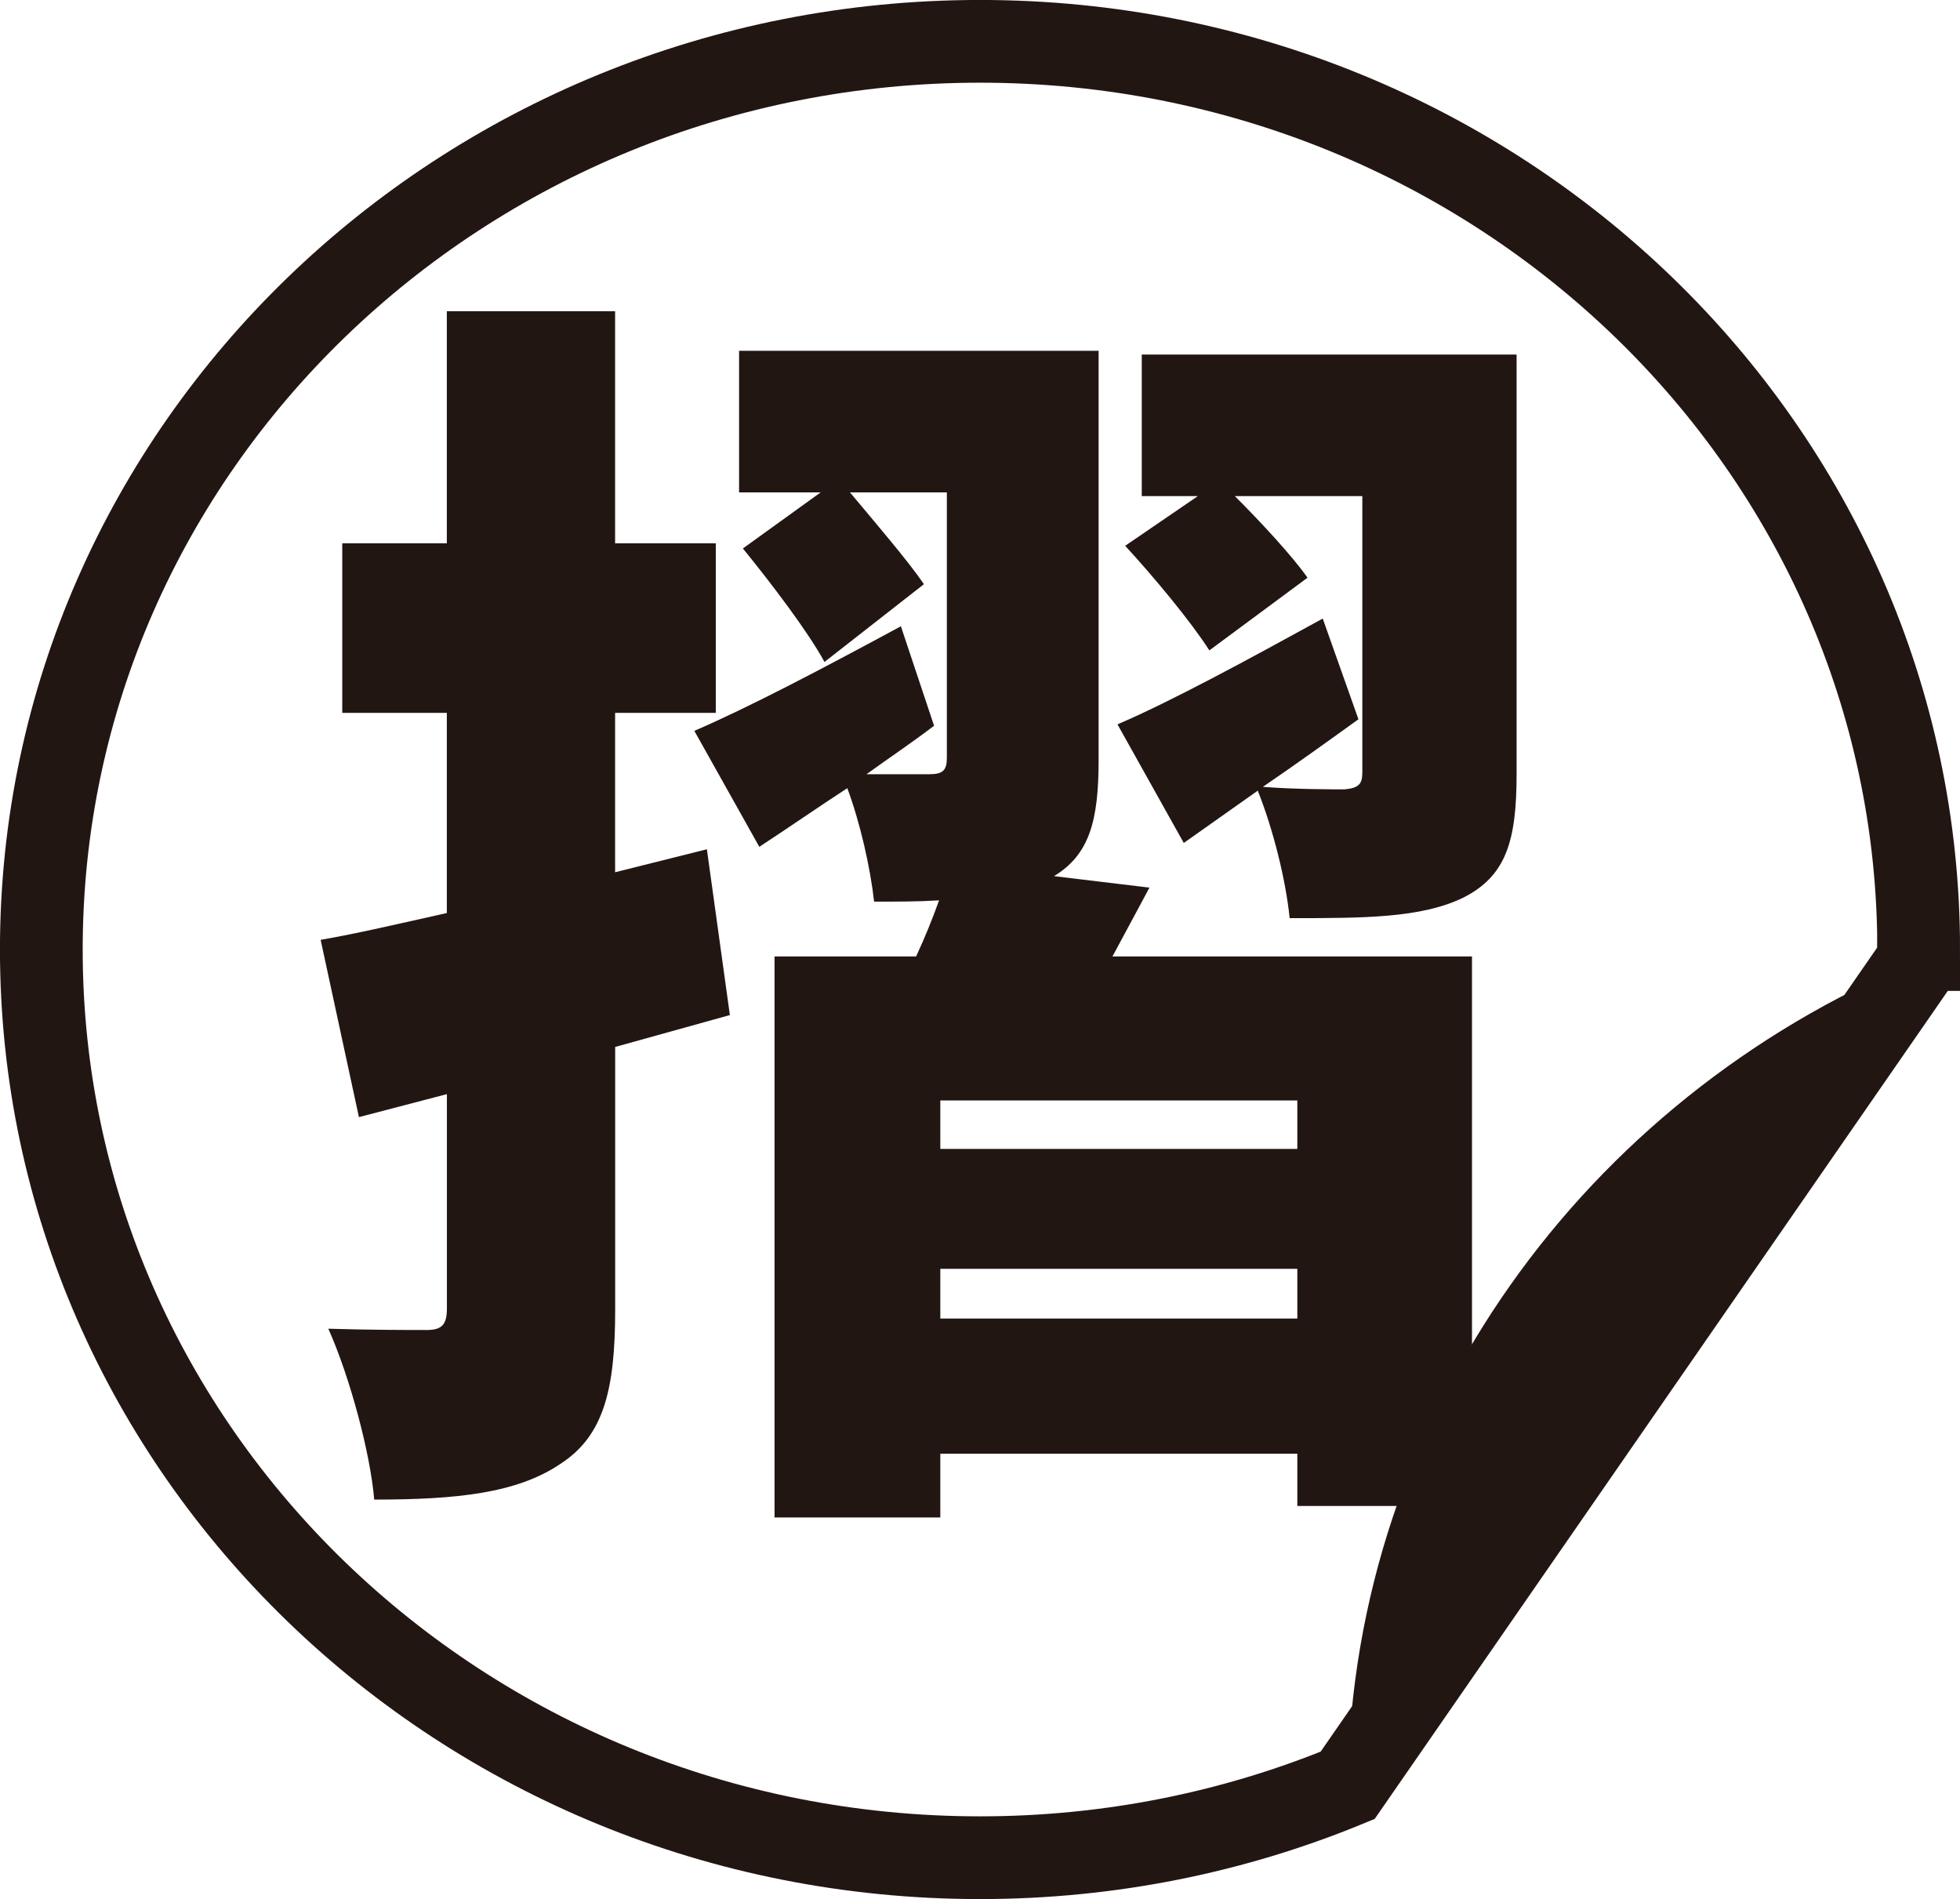
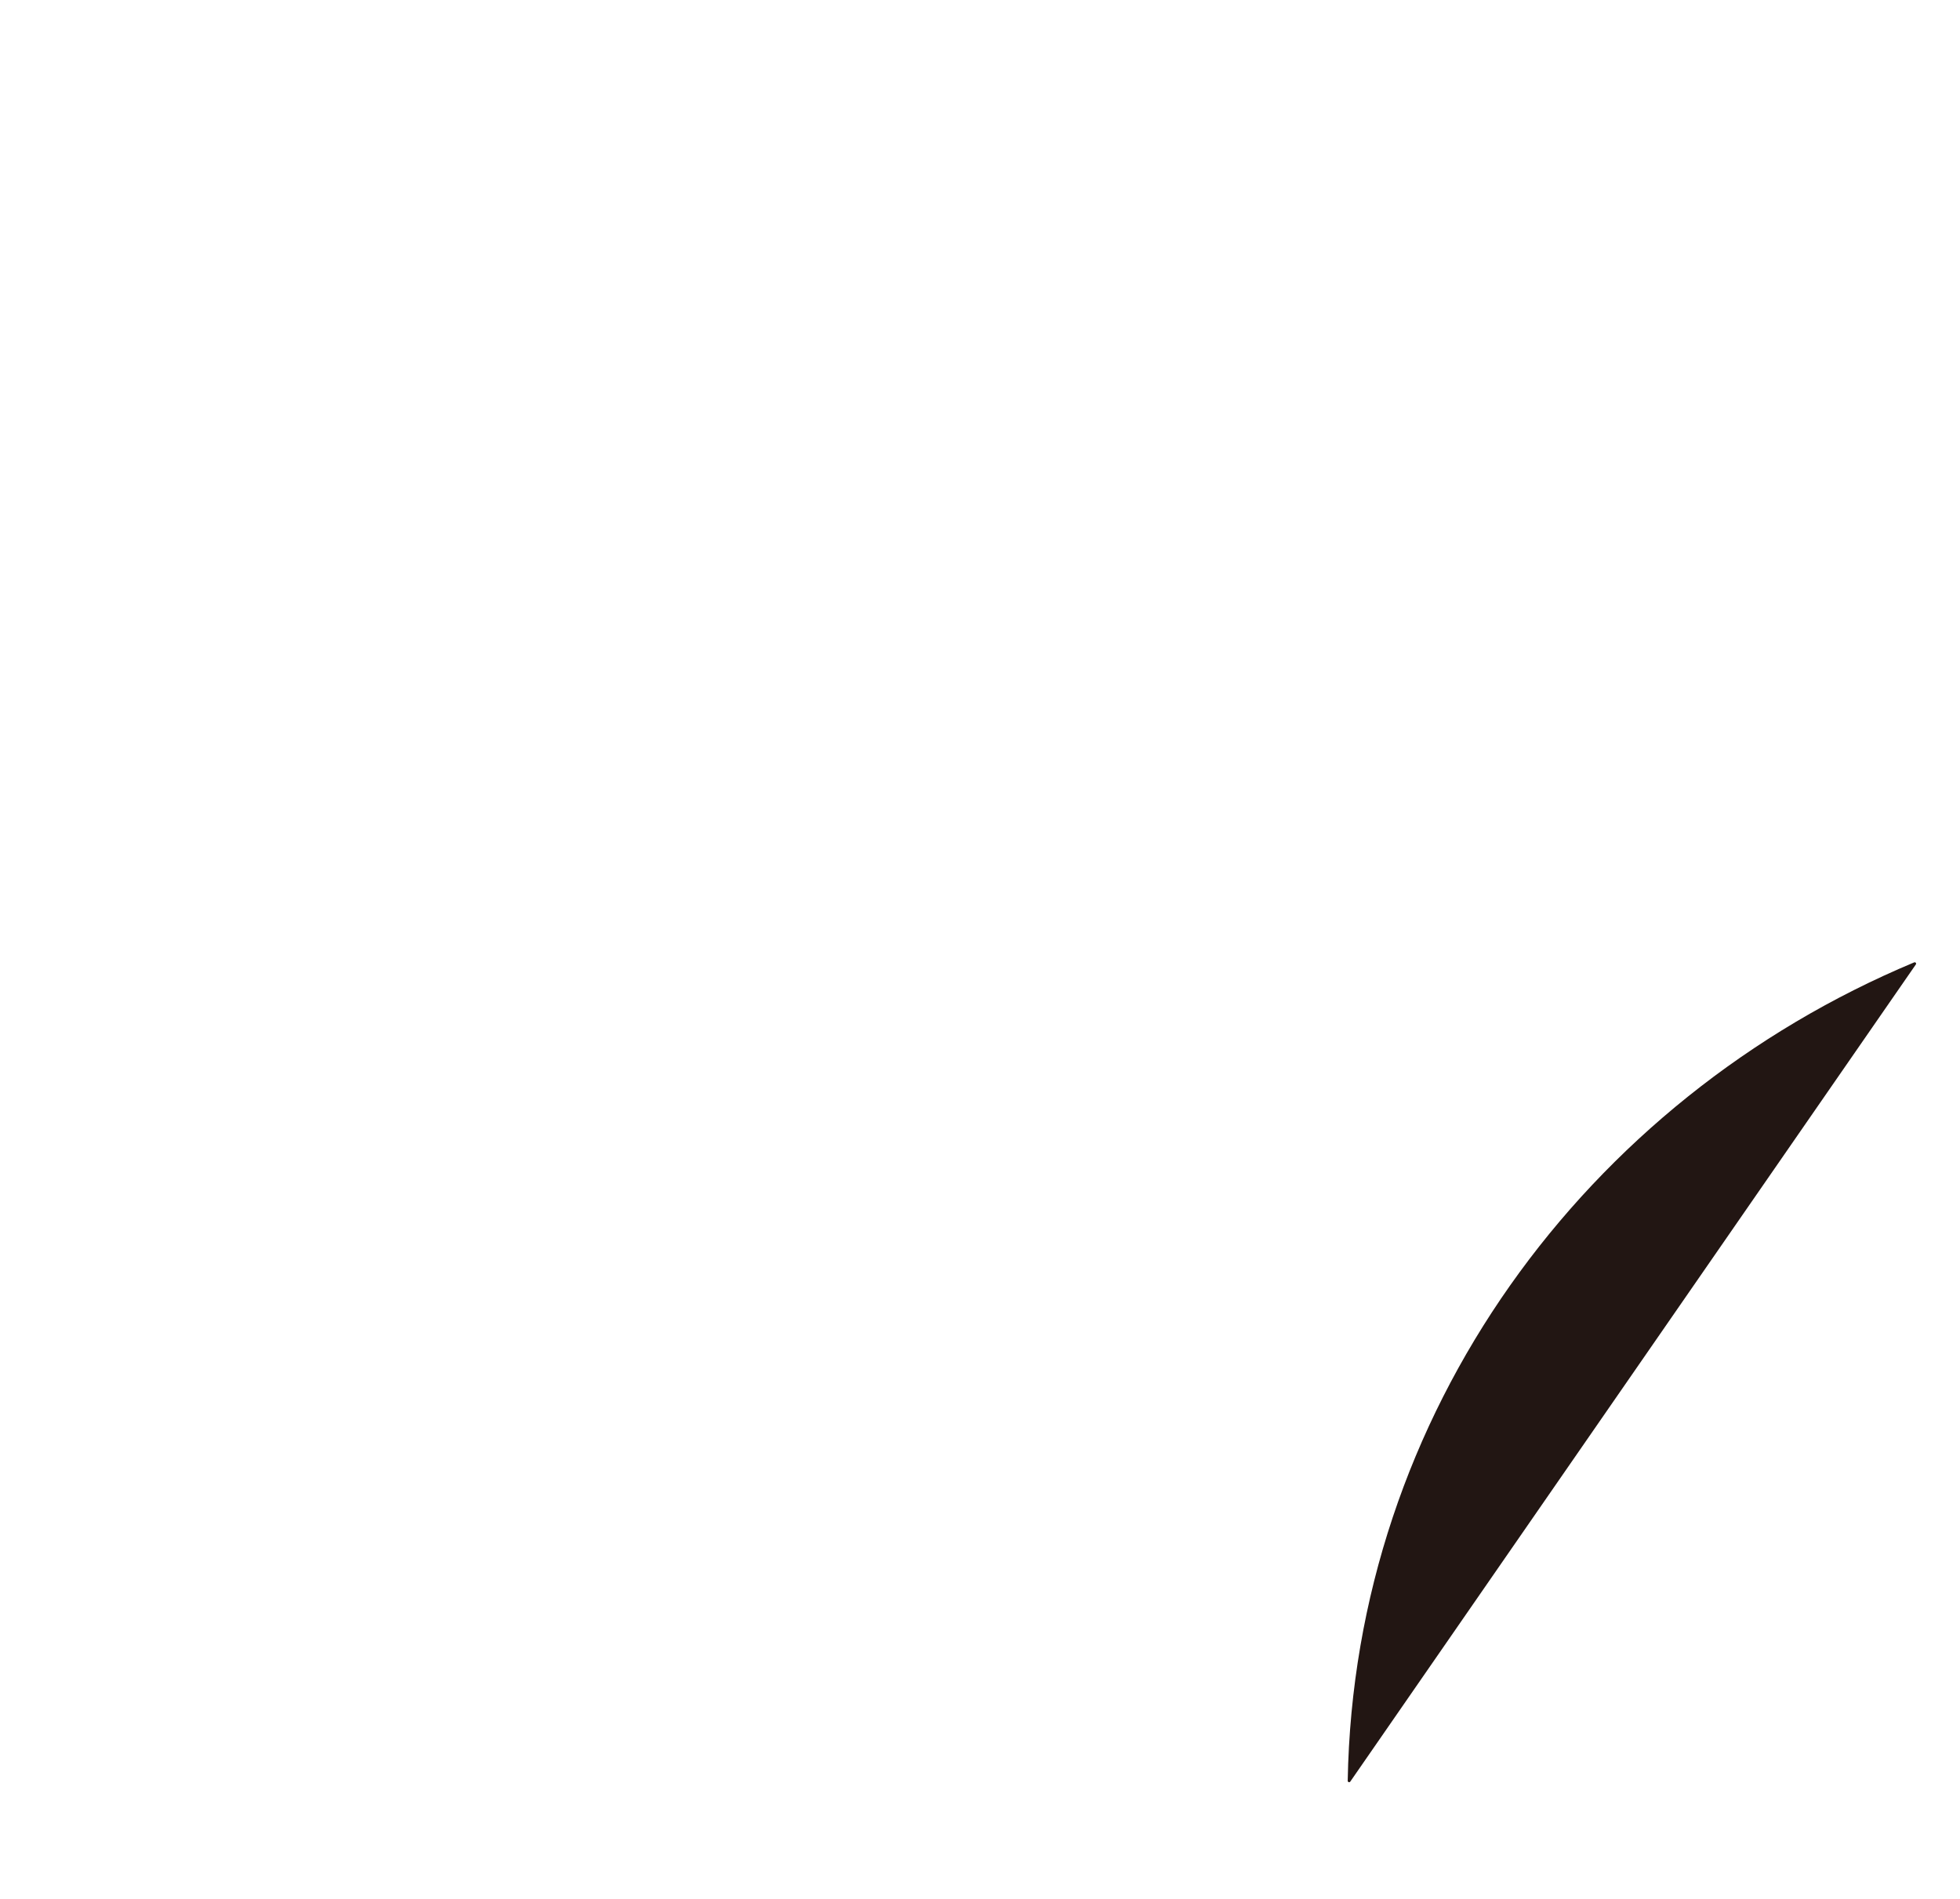
<svg xmlns="http://www.w3.org/2000/svg" viewBox="0 0 257.53 249.5">
  <g>
    <g id="_圖層_1" data-name="圖層_1">
-       <path d="M95.91,133.36l-15.08,4.19v34.51c0,10.55-1.51,16.59-7.2,20.27-5.7,3.85-13.57,4.69-24.46,4.69-.5-6.03-3.18-16.08-6.03-22.45,5.36.17,10.89.17,12.9.17s2.68-.67,2.68-2.85v-28.14l-11.56,3.02-5.03-23.29c4.86-.84,10.55-2.18,16.58-3.52v-26.3h-13.74v-22.28h13.74v-30.49h22.11v30.49h13.23v22.28h-13.23v20.94l12.06-3.02,3.02,21.78ZM151.03,116.61c-1.68,3.18-3.35,6.2-4.86,9.05h47.24v72.2h-22.95v-6.87h-46.91v8.38h-21.78v-73.71h18.6c1.17-2.51,2.18-5.03,3.02-7.37-2.68.17-5.53.17-8.54.17-.5-4.52-1.84-10.39-3.52-14.91-3.85,2.51-7.71,5.19-11.56,7.71l-8.54-15.24c7.04-3.02,16.92-8.21,27.14-13.74l4.36,13.07c-2.85,2.18-5.86,4.19-8.88,6.37h8.21c1.84,0,2.35-.5,2.35-2.18v-34.85h-12.73c3.35,4.02,7.54,8.88,9.72,12.06l-13.07,10.22c-2.18-4.02-7.04-10.39-10.72-14.91l10.22-7.37h-10.72v-18.6h47.24v53.78c0,7.87-1.17,12.4-5.86,15.24l12.56,1.51ZM170.46,144.58h-46.91v6.37h46.91v-6.37ZM170.46,173.23v-6.53h-46.91v6.53h46.91ZM199.27,101.7c0,8.71-1.34,13.4-7.04,16.25-5.53,2.68-13.07,2.68-22.78,2.68-.5-5.03-2.18-11.73-4.19-16.75l-9.72,6.87-8.71-15.58c7.04-3.02,16.92-8.38,26.97-13.9l4.69,13.23c-4.19,3.02-8.38,6.03-12.56,8.88,4.19.33,9.38.33,10.72.33,1.84-.17,2.35-.67,2.35-2.18v-36.35h-16.75c3.52,3.52,7.54,7.87,9.55,10.72l-12.9,9.55c-2.35-3.69-7.2-9.55-11.06-13.74l9.55-6.53h-7.37v-18.6h49.25v55.12Z" fill="#221613" />
-       <path d="M177.41,234.08l74.32-107.37c.1-.15-.05-.33-.22-.27-43.19,18.05-73.59,59.31-74.43,107.53,0,.17.23.25.33.11Z" fill="#221613" />
-       <path d="M252.1,124.75c0-65.9-55.22-119.32-123.33-119.32S5.43,58.85,5.43,124.75s55.22,119.32,123.33,119.32c17.15,0,33.47-3.39,48.31-9.51l75-108.35c0-.49.02-.97.02-1.46Z" fill="none" stroke="#221613" stroke-miterlimit="10" stroke-width="10.87" />
+       <path d="M177.41,234.08l74.32-107.37c.1-.15-.05-.33-.22-.27-43.19,18.05-73.59,59.31-74.43,107.53,0,.17.23.25.33.11" fill="#221613" />
    </g>
  </g>
</svg>